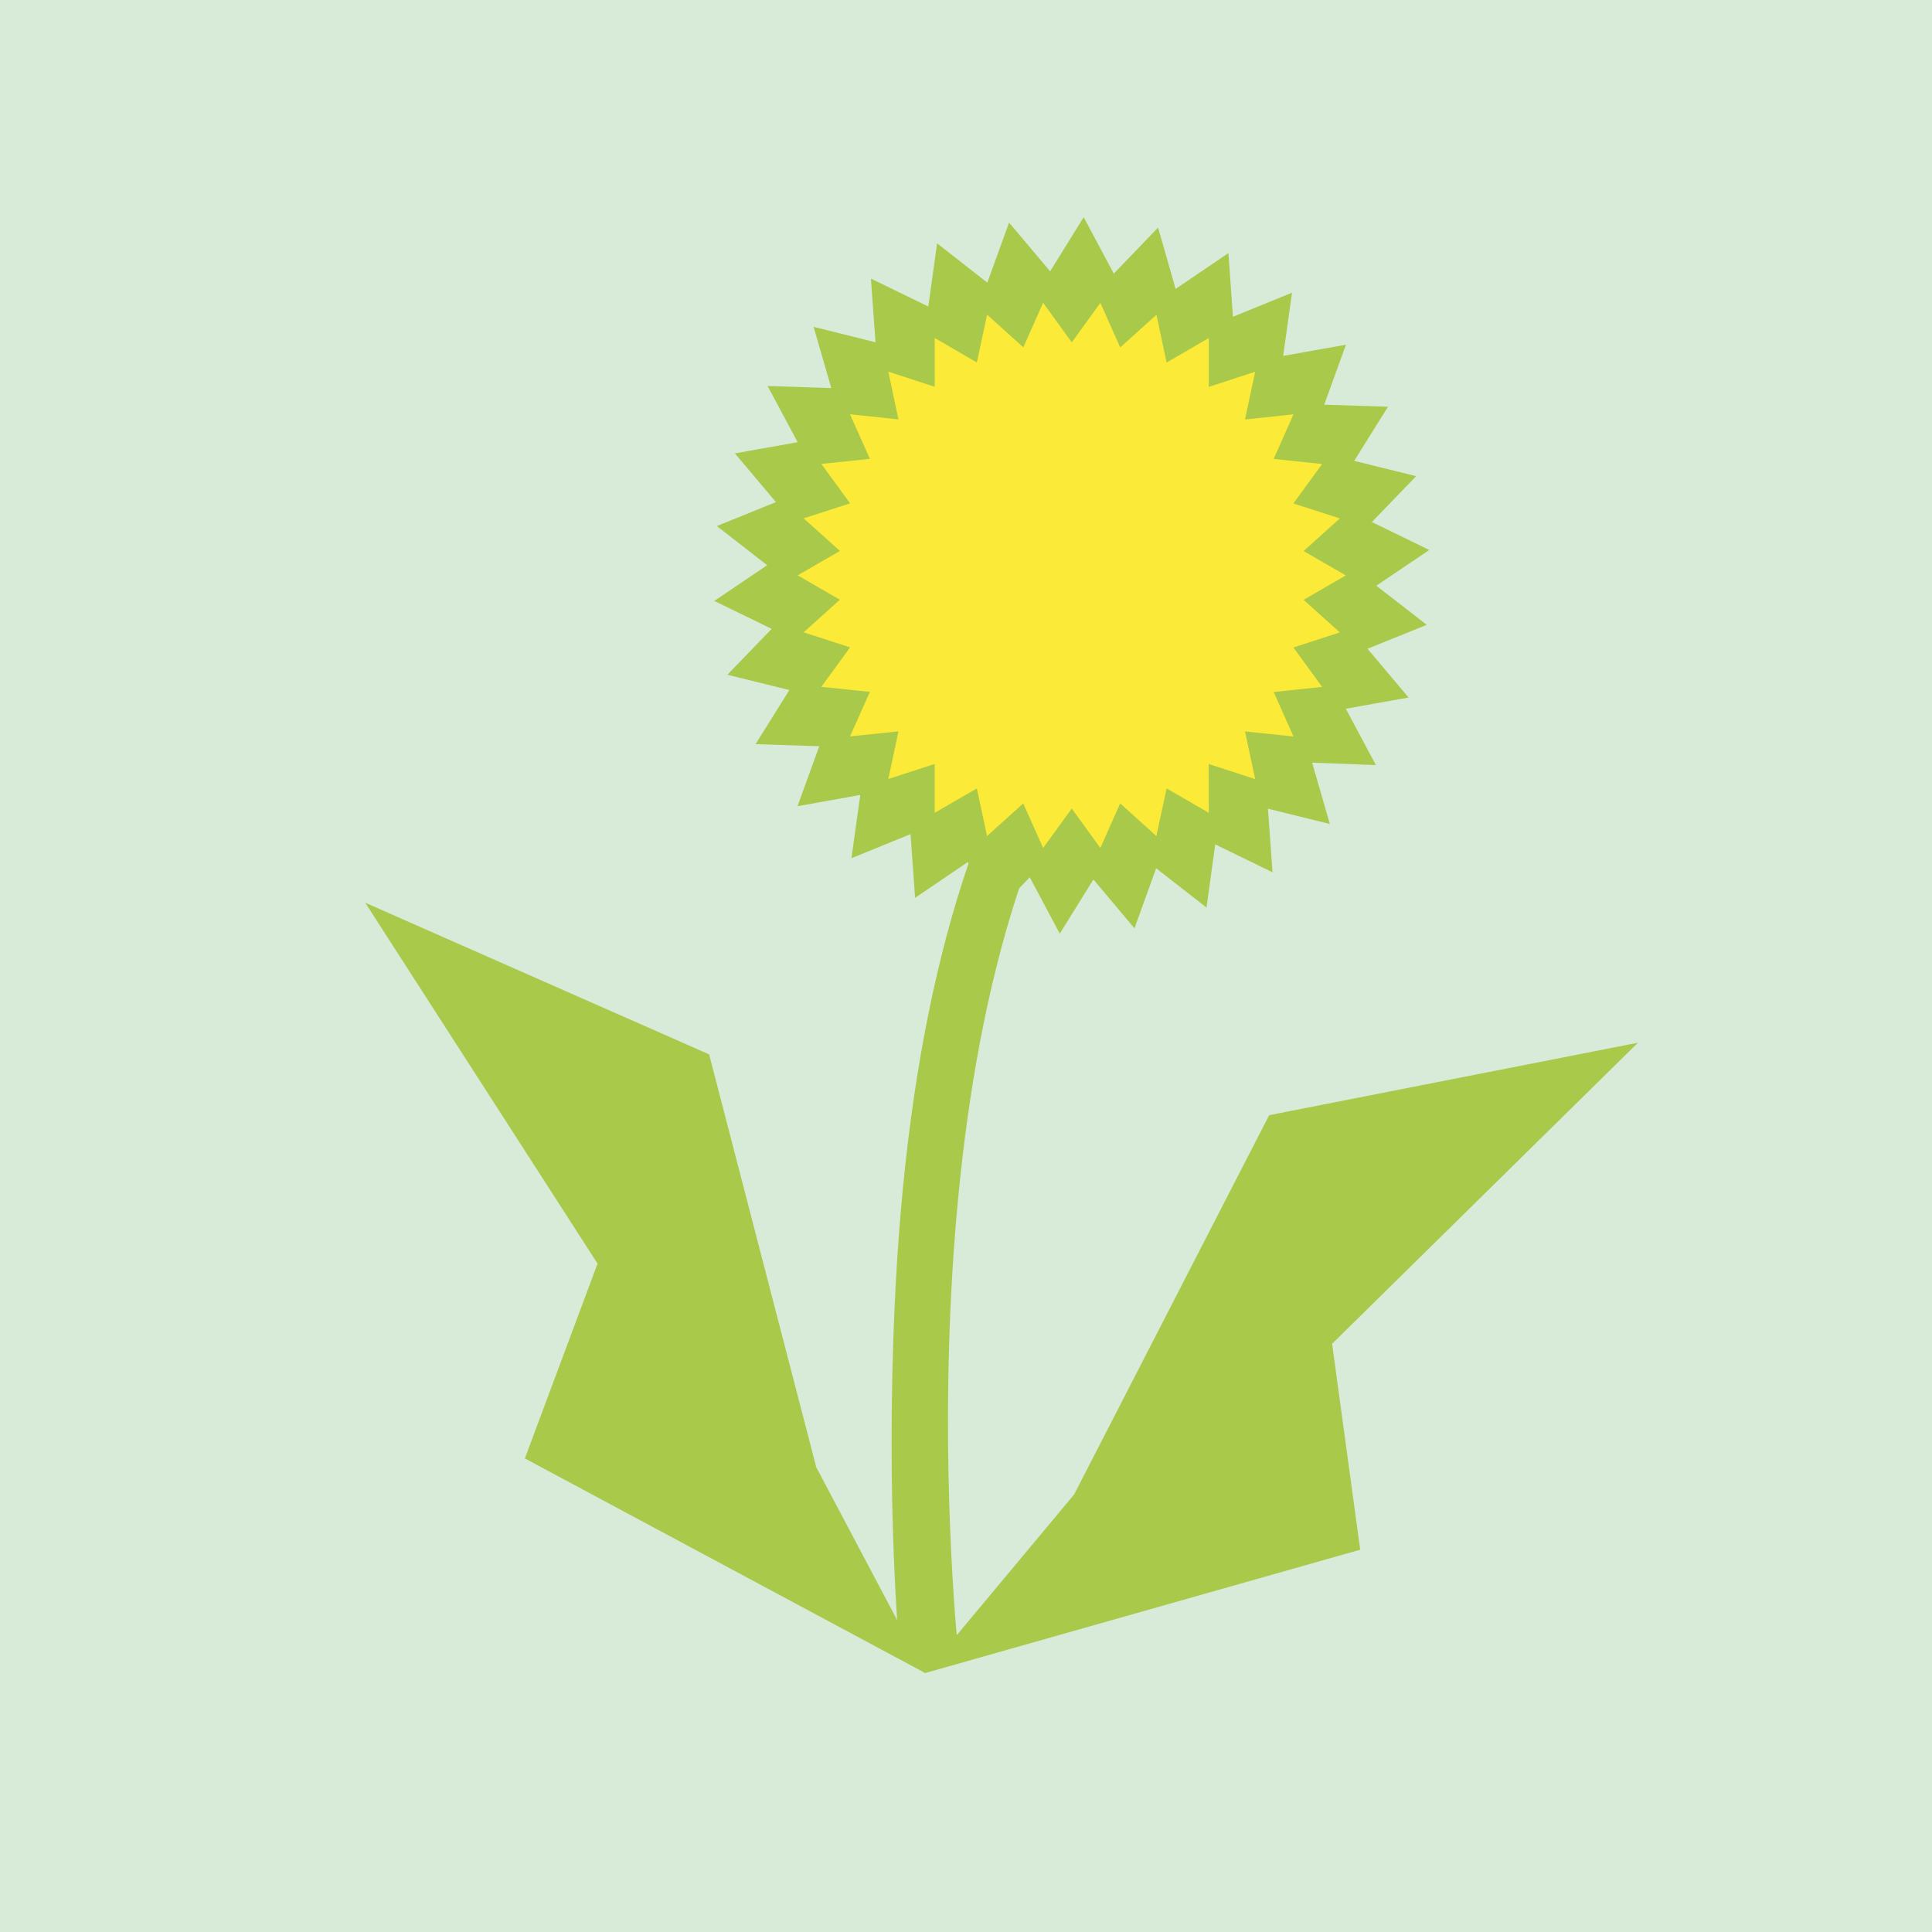
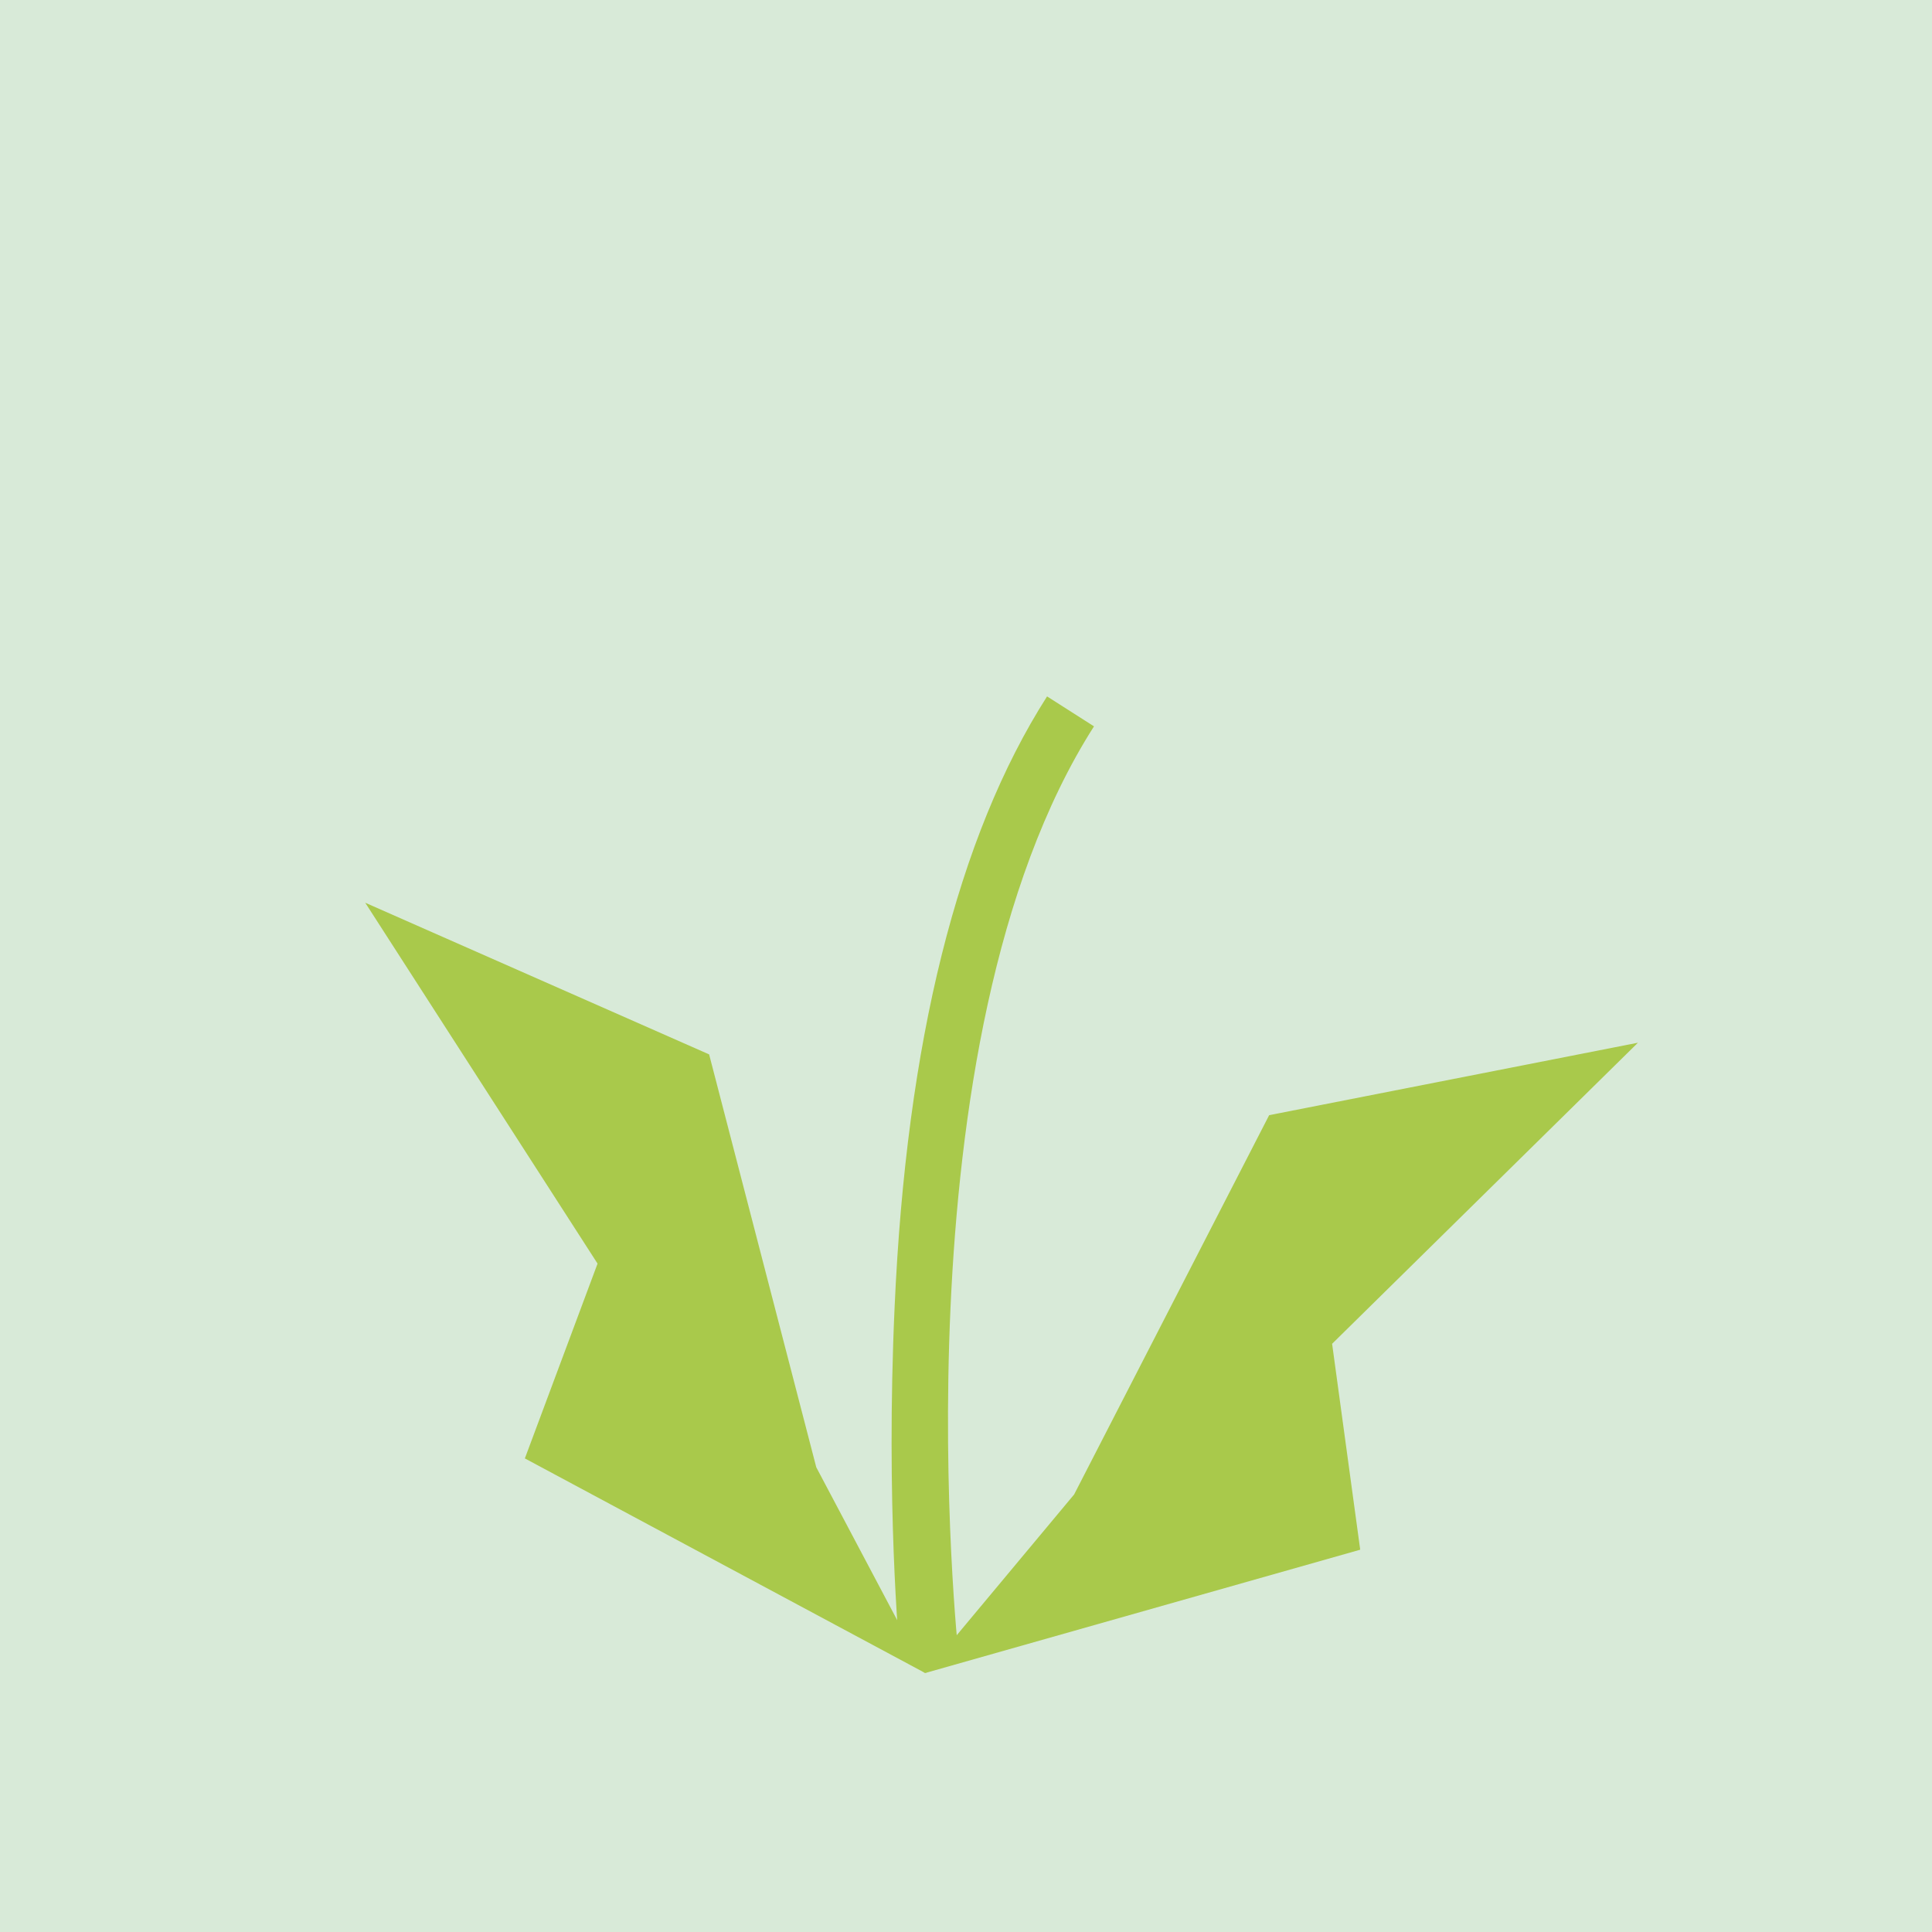
<svg xmlns="http://www.w3.org/2000/svg" width="24" height="24">
  <g fill="none" fill-rule="evenodd">
    <path fill="#D8EAD8" d="M0 24h24V0H0z" />
    <path fill="#A9C94B" d="M11.493 20.783L6.52 18.117l.903-2.42-2.886-4.483 4.272 1.884 1.331 5.129zM11.493 20.783l5.404-1.532-.349-2.558 3.799-3.74-4.581.9-2.423 4.712z" />
    <path d="M11.18 20.573c-.009-.08-.177-1.897-.067-4.332.146-3.296.783-5.85 1.894-7.59l.583.372c-2.504 3.923-1.689 11.482-1.68 11.557l-.417.203-.313-.21z" fill="#A9C94B" />
-     <path fill="#A9C94B" d="M13.836 3.399l.55-.572.218.762.656-.445.056.791.734-.299-.11.785.78-.139-.27.745.792.026-.42.672.77.19-.55.57.713.347-.658.444.627.486-.736.297.51.606-.78.139.374.7-.792-.03.22.762-.769-.19.057.79-.712-.347-.108.785-.626-.488-.269.746-.51-.607-.418.673-.373-.7-.55.571-.218-.761-.656.445-.057-.791-.734.299.11-.786-.78.14.27-.745-.791-.026.42-.672-.77-.19.55-.57-.713-.347.657-.444-.625-.486.734-.298-.51-.605.78-.139-.374-.698.792.026-.22-.761.769.192-.057-.791.713.347.109-.785.624.488.27-.746.51.606.417-.673z" />
-     <path fill="#FBEA37" d="M13.314 4.253l.355-.491.247.554.45-.406.126.594.524-.305v.607l.576-.188-.126.593.602-.064-.246.554.602.063-.357.49.577.186-.45.405.524.303-.524.303.45.405-.577.187.357.49-.602.063.246.553-.602-.063.126.592-.577-.187.001.606-.524-.303-.127.592-.45-.406-.246.554-.355-.49-.356.49-.247-.554-.45.406-.126-.592-.524.303V9.49l-.576.187.126-.592-.602.063.247-.553-.603-.063.357-.49-.577-.187.45-.405-.524-.303.525-.303-.451-.405.577-.186-.357-.49.603-.063-.247-.554.602.064-.126-.593.577.188-.001-.607.524.305.127-.594.45.406.246-.554z" />
  </g>
</svg>